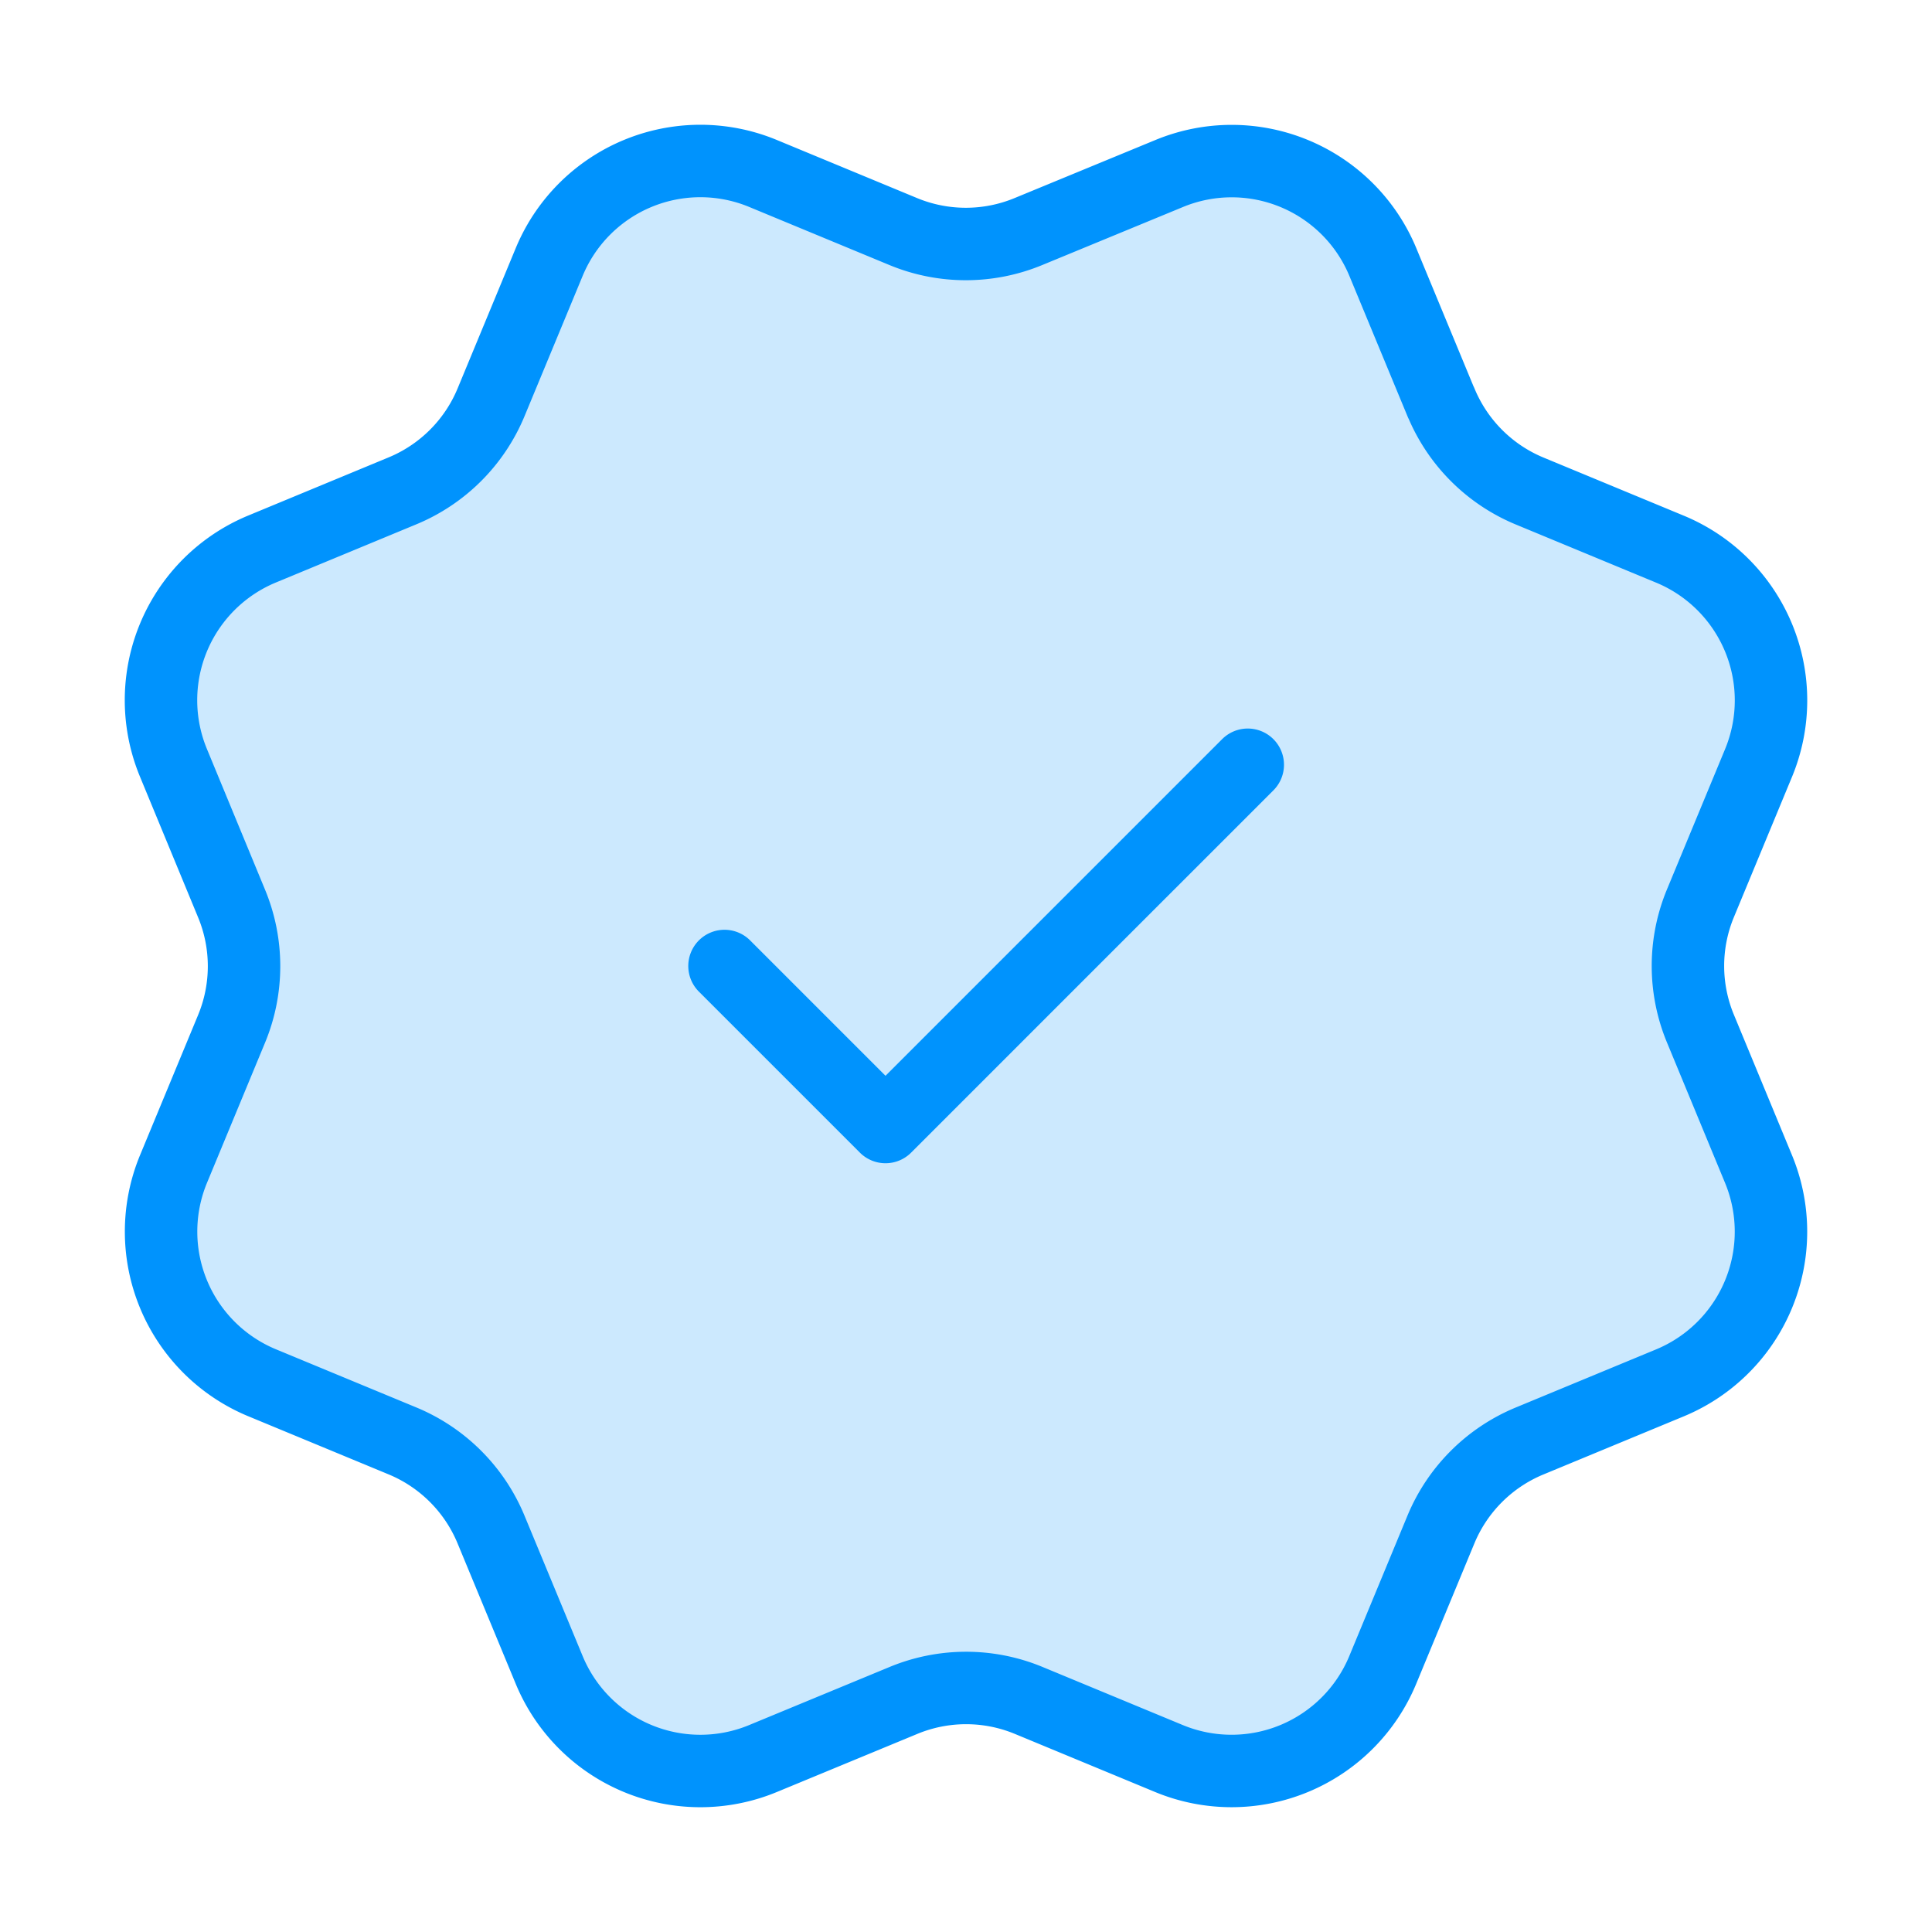
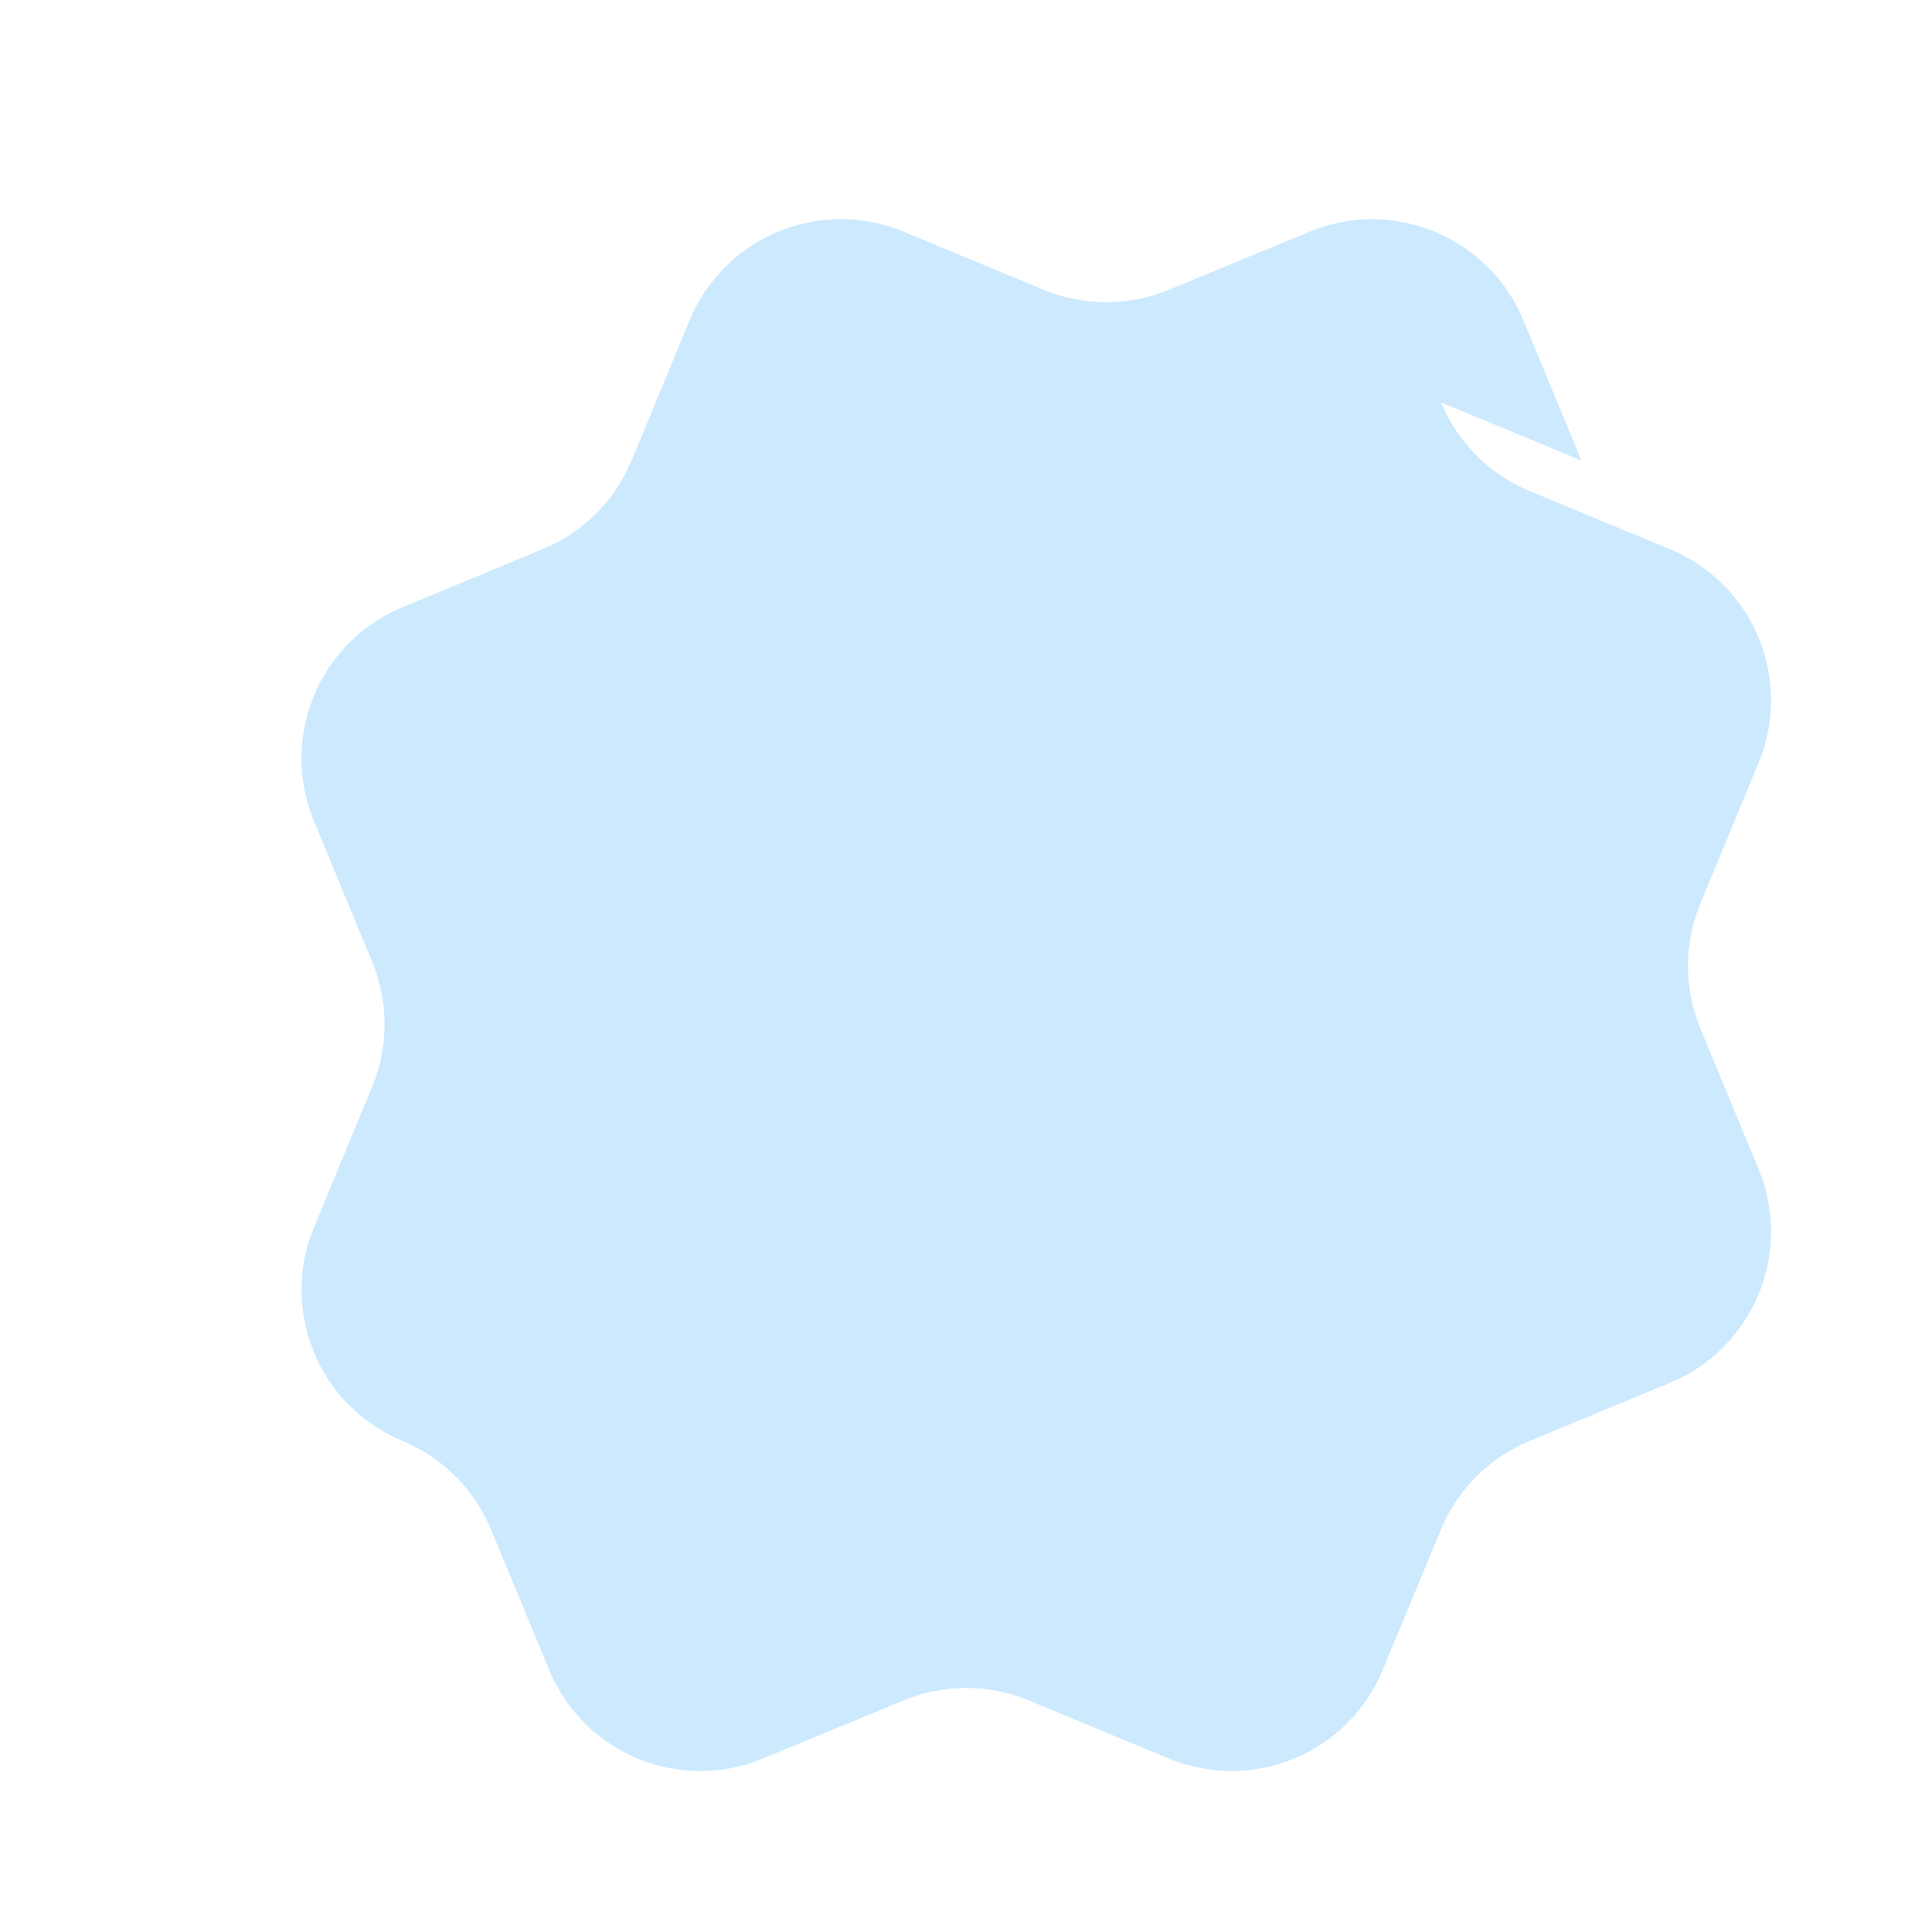
<svg xmlns="http://www.w3.org/2000/svg" width="80" height="80" fill="none">
-   <path fill="#0093FD" fill-opacity=".2" d="M59.67 16.662a6.775 6.775 0 0 0 3.663 3.668l5.818 2.41a6.776 6.776 0 0 1 3.667 8.853l-2.408 5.813a6.766 6.766 0 0 0 .002 5.188l2.404 5.812a6.777 6.777 0 0 1-3.668 8.856l-5.813 2.407a6.776 6.776 0 0 0-3.669 3.664l-2.41 5.817a6.776 6.776 0 0 1-8.852 3.667l-5.813-2.408a6.775 6.775 0 0 0-5.184.004l-5.817 2.406a6.775 6.775 0 0 1-8.847-3.665l-2.41-5.819a6.775 6.775 0 0 0-3.663-3.668l-5.818-2.41a6.776 6.776 0 0 1-3.668-8.849l2.408-5.813a6.776 6.776 0 0 0-.004-5.184l-2.405-5.822a6.775 6.775 0 0 1 3.668-8.855l5.813-2.408a6.775 6.775 0 0 0 3.667-3.66l2.41-5.817a6.775 6.775 0 0 1 8.852-3.667l5.813 2.408a6.776 6.776 0 0 0 5.184-.004l5.82-2.4a6.775 6.775 0 0 1 8.851 3.666l2.41 5.82v-.01Z" />
-   <path stroke="#0093FD" stroke-linecap="round" stroke-linejoin="round" stroke-width="3" d="m30 40 6.667 6.667 15-15m8.004-15.005a6.775 6.775 0 0 0 3.663 3.668l5.817 2.41a6.776 6.776 0 0 1 3.667 8.853l-2.408 5.813a6.766 6.766 0 0 0 .002 5.188l2.404 5.812a6.777 6.777 0 0 1-3.668 8.856l-5.813 2.407a6.776 6.776 0 0 0-3.669 3.664l-2.41 5.817a6.776 6.776 0 0 1-8.852 3.667l-5.813-2.408a6.775 6.775 0 0 0-5.184.004l-5.817 2.406a6.775 6.775 0 0 1-8.847-3.665l-2.41-5.819a6.775 6.775 0 0 0-3.663-3.668l-5.818-2.41a6.776 6.776 0 0 1-3.668-8.849l2.408-5.813a6.776 6.776 0 0 0-.004-5.184l-2.405-5.822a6.775 6.775 0 0 1 3.668-8.855l5.813-2.408a6.775 6.775 0 0 0 3.667-3.66l2.41-5.817a6.775 6.775 0 0 1 8.852-3.667l5.813 2.408a6.776 6.776 0 0 0 5.184-.004l5.82-2.4a6.775 6.775 0 0 1 8.851 3.666l2.41 5.82v-.01Z" />
+   <path fill="#0093FD" fill-opacity=".2" d="M59.67 16.662a6.775 6.775 0 0 0 3.663 3.668l5.818 2.41a6.776 6.776 0 0 1 3.667 8.853l-2.408 5.813a6.766 6.766 0 0 0 .002 5.188l2.404 5.812a6.777 6.777 0 0 1-3.668 8.856l-5.813 2.407a6.776 6.776 0 0 0-3.669 3.664l-2.41 5.817a6.776 6.776 0 0 1-8.852 3.667l-5.813-2.408a6.775 6.775 0 0 0-5.184.004l-5.817 2.406a6.775 6.775 0 0 1-8.847-3.665l-2.41-5.819a6.775 6.775 0 0 0-3.663-3.668a6.776 6.776 0 0 1-3.668-8.849l2.408-5.813a6.776 6.776 0 0 0-.004-5.184l-2.405-5.822a6.775 6.775 0 0 1 3.668-8.855l5.813-2.408a6.775 6.775 0 0 0 3.667-3.66l2.41-5.817a6.775 6.775 0 0 1 8.852-3.667l5.813 2.408a6.776 6.776 0 0 0 5.184-.004l5.82-2.4a6.775 6.775 0 0 1 8.851 3.666l2.41 5.82v-.01Z" />
</svg>